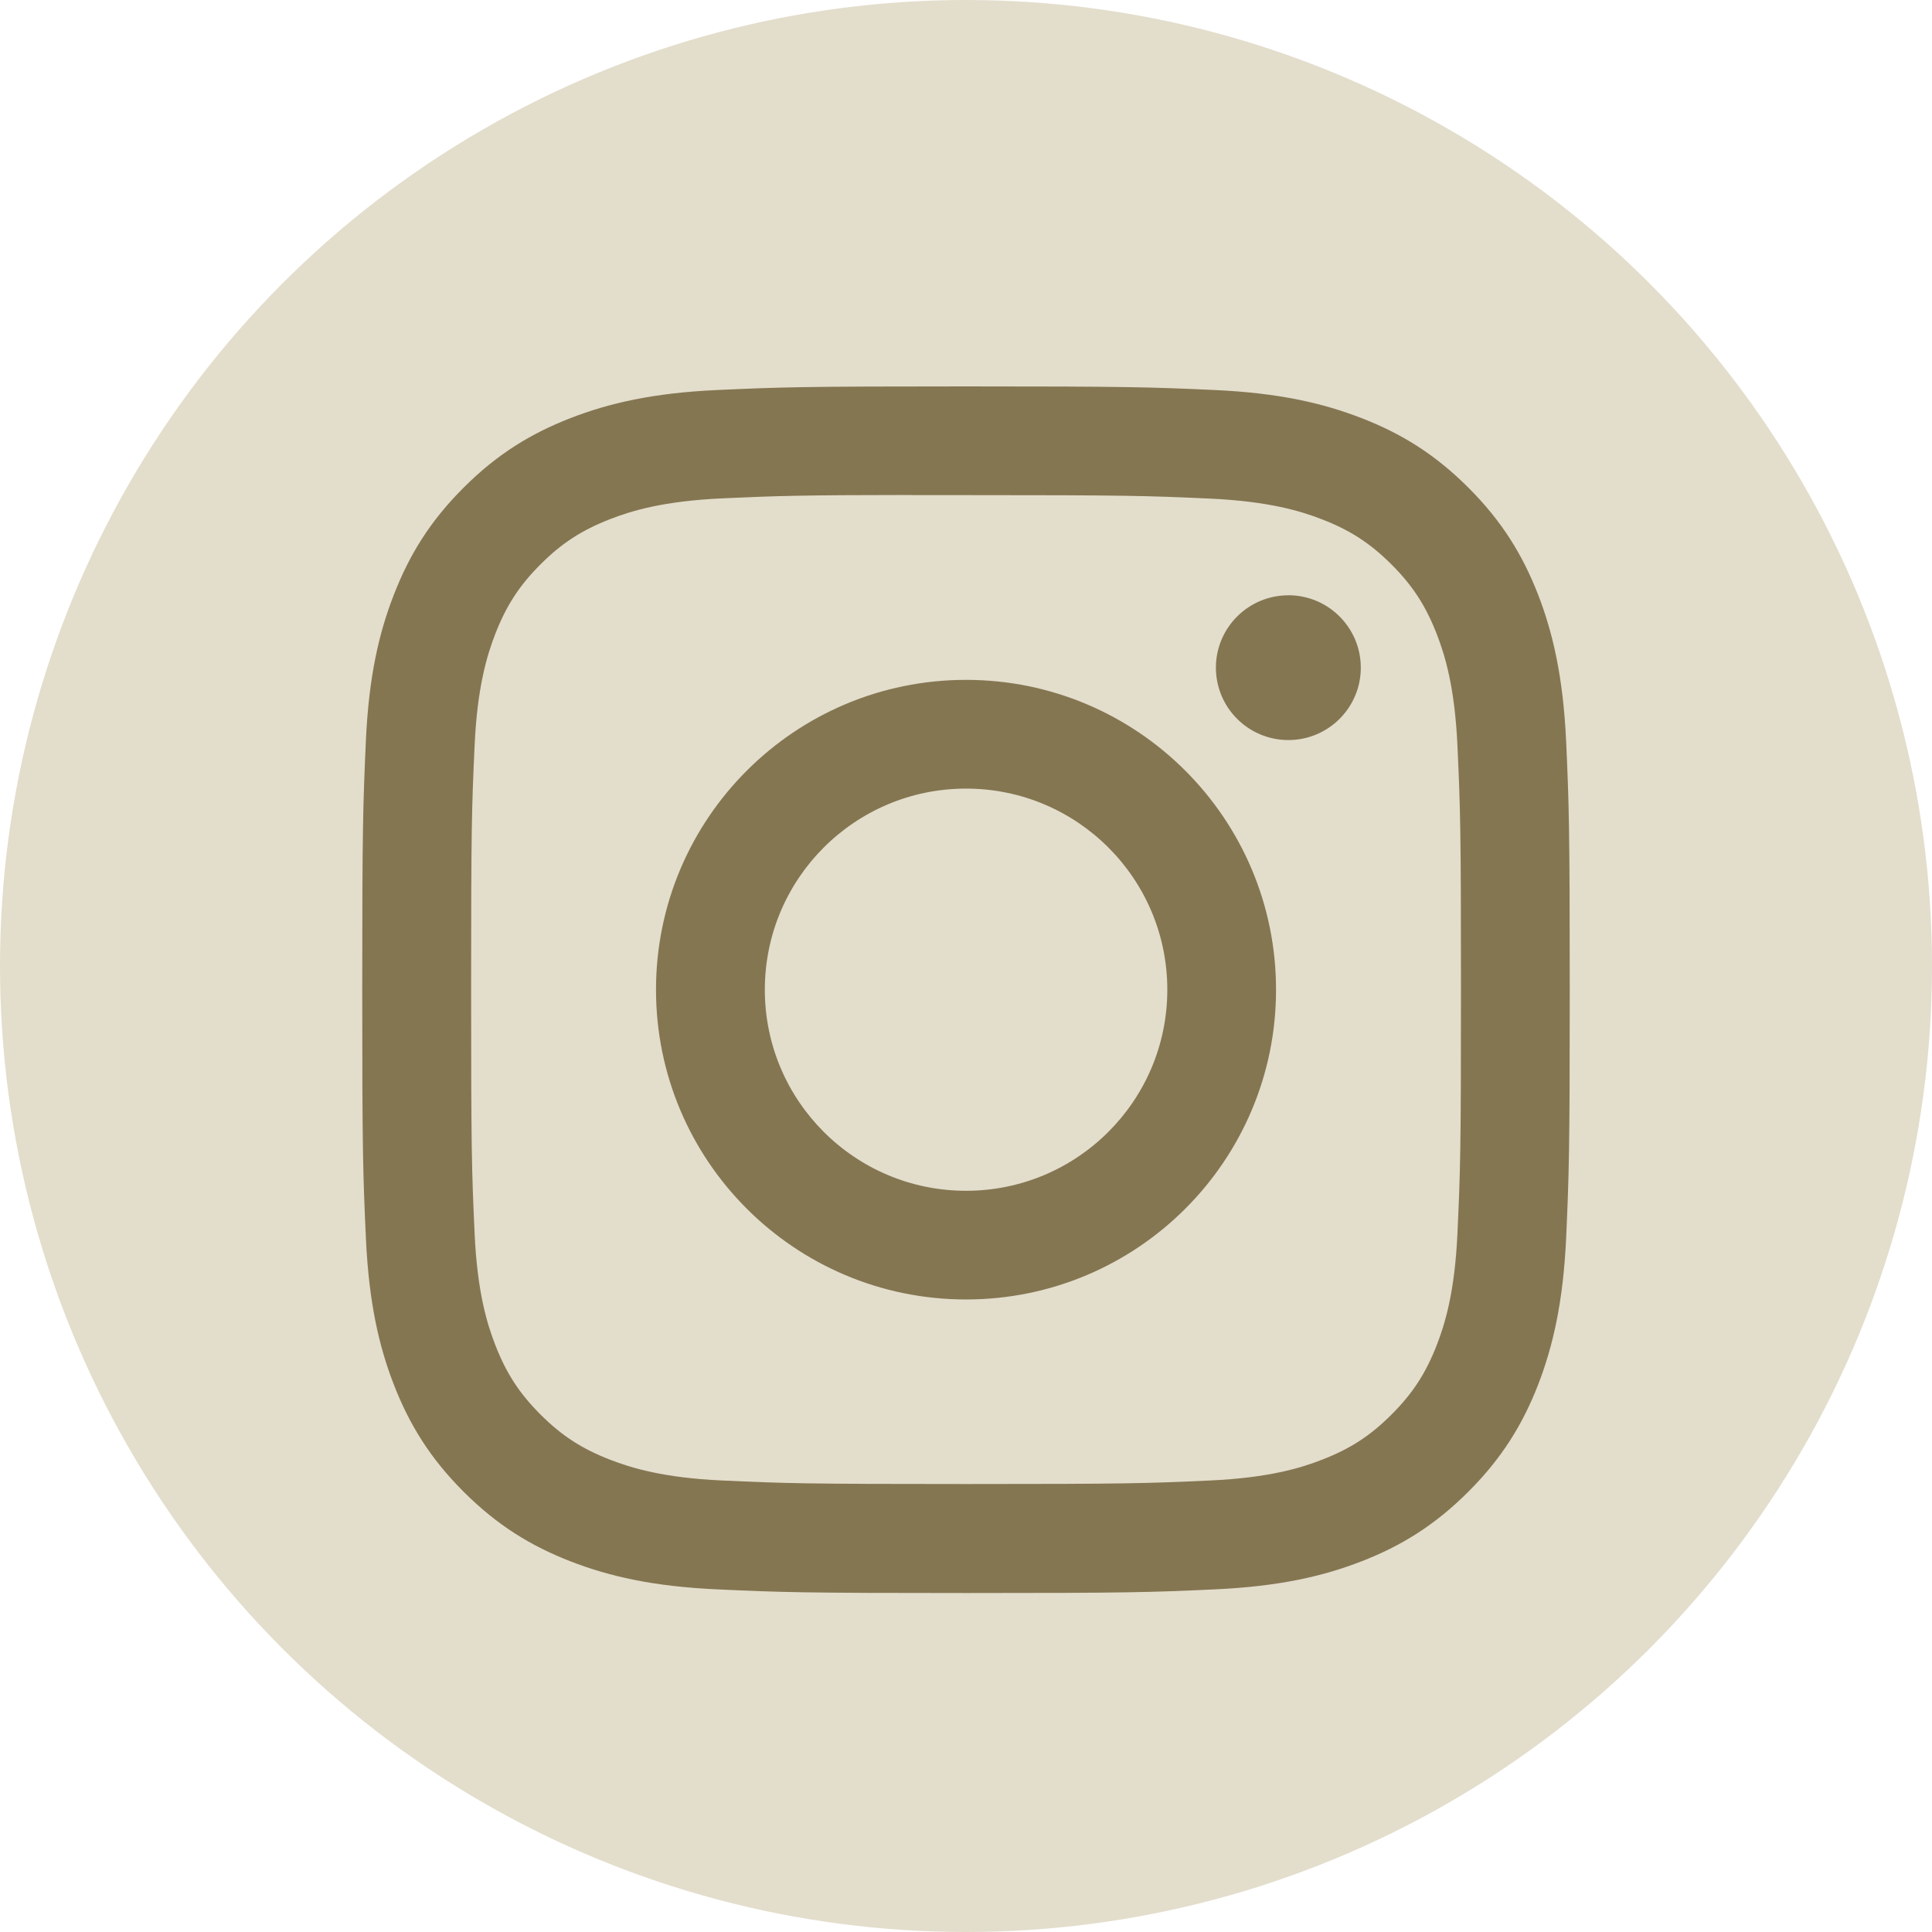
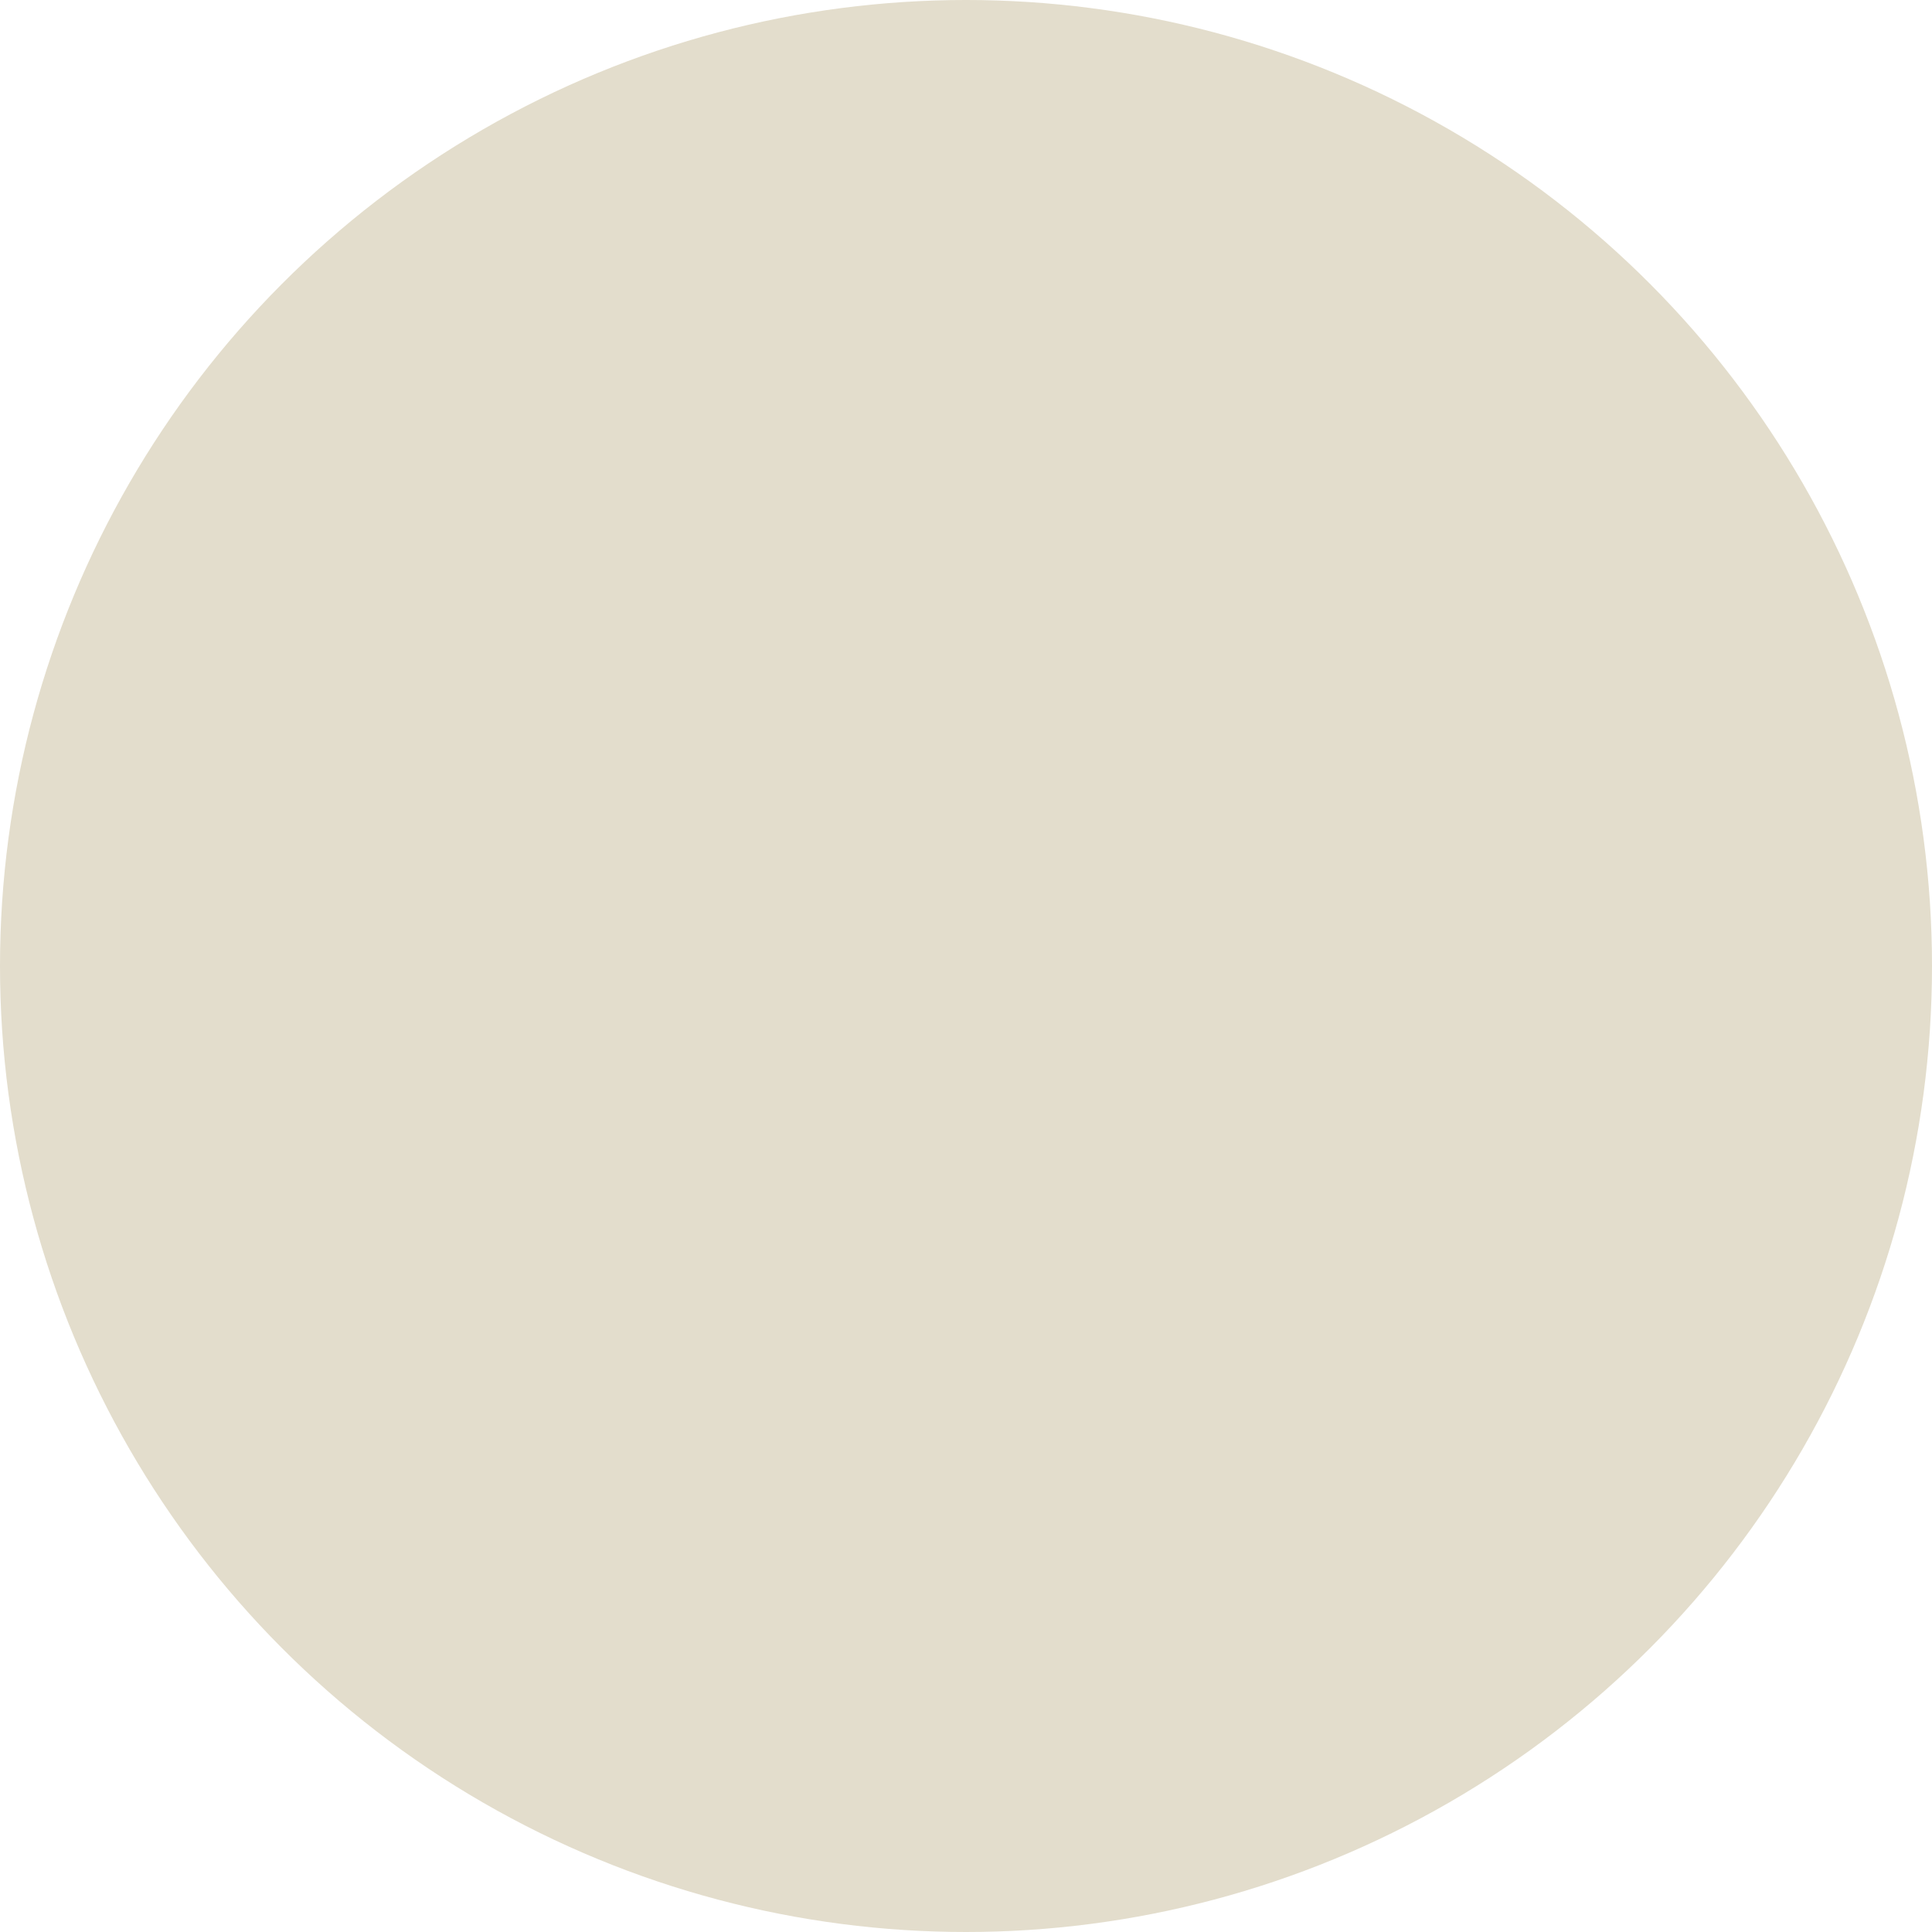
<svg xmlns="http://www.w3.org/2000/svg" width="40" height="40" viewBox="0 0 40 40" fill="none">
  <g clip-path="url(#clip0_2239_3431)">
    <circle cx="20" cy="20" r="20" fill="#E3DDCC" />
-     <path d="M20.001 8C16.606 8 16.18 8.015 14.847 8.075C13.516 8.136 12.608 8.347 11.813 8.656C10.991 8.975 10.293 9.402 9.599 10.096C8.903 10.79 8.476 11.487 8.156 12.309C7.846 13.103 7.635 14.011 7.575 15.34C7.516 16.673 7.5 17.099 7.5 20.491C7.5 23.883 7.515 24.308 7.576 25.64C7.637 26.97 7.847 27.877 8.156 28.672C8.476 29.493 8.903 30.19 9.598 30.884C10.293 31.579 10.99 32.007 11.812 32.326C12.607 32.635 13.515 32.845 14.846 32.906C16.179 32.967 16.605 32.982 20 32.982C23.395 32.982 23.819 32.967 25.153 32.906C26.483 32.845 27.393 32.635 28.188 32.326C29.01 32.007 29.706 31.579 30.401 30.884C31.096 30.19 31.523 29.493 31.844 28.672C32.151 27.877 32.362 26.969 32.425 25.64C32.484 24.308 32.5 23.883 32.5 20.491C32.5 17.099 32.484 16.673 32.425 15.341C32.362 14.011 32.151 13.103 31.844 12.309C31.523 11.487 31.096 10.79 30.401 10.096C29.706 9.401 29.01 8.975 28.188 8.656C27.391 8.347 26.482 8.136 25.151 8.075C23.818 8.015 23.393 8 19.997 8H20.001ZM18.88 10.251C19.213 10.25 19.584 10.251 20.001 10.251C23.339 10.251 23.734 10.263 25.052 10.323C26.271 10.379 26.933 10.582 27.373 10.753C27.956 10.979 28.372 11.25 28.81 11.687C29.247 12.124 29.518 12.541 29.745 13.124C29.916 13.563 30.12 14.224 30.175 15.442C30.235 16.759 30.248 17.154 30.248 20.488C30.248 23.822 30.235 24.217 30.175 25.534C30.12 26.752 29.916 27.413 29.745 27.852C29.518 28.435 29.247 28.85 28.81 29.287C28.372 29.724 27.957 29.995 27.373 30.221C26.933 30.393 26.271 30.596 25.052 30.652C23.735 30.712 23.339 30.725 20.001 30.725C16.663 30.725 16.268 30.712 14.95 30.652C13.731 30.596 13.07 30.392 12.629 30.221C12.046 29.995 11.629 29.724 11.191 29.287C10.754 28.85 10.483 28.434 10.256 27.851C10.085 27.412 9.881 26.751 9.826 25.533C9.766 24.216 9.754 23.82 9.754 20.485C9.754 17.149 9.766 16.756 9.826 15.439C9.881 14.221 10.085 13.56 10.256 13.12C10.483 12.537 10.754 12.121 11.191 11.684C11.629 11.246 12.046 10.976 12.629 10.749C13.07 10.577 13.731 10.374 14.95 10.318C16.103 10.266 16.55 10.25 18.88 10.248L18.88 10.251ZM26.674 12.325C25.846 12.325 25.174 12.996 25.174 13.823C25.174 14.651 25.846 15.322 26.674 15.322C27.502 15.322 28.174 14.651 28.174 13.823C28.174 12.996 27.502 12.324 26.674 12.324L26.674 12.325ZM20.001 14.076C16.456 14.076 13.582 16.948 13.582 20.491C13.582 24.033 16.456 26.904 20.001 26.904C23.546 26.904 26.419 24.033 26.419 20.491C26.419 16.948 23.546 14.076 20.001 14.076H20.001ZM20.001 16.327C22.302 16.327 24.168 18.191 24.168 20.491C24.168 22.79 22.302 24.654 20.001 24.654C17.7 24.654 15.835 22.79 15.835 20.491C15.835 18.191 17.7 16.327 20.001 16.327Z" fill="#847651" />
  </g>
  <defs>
    <clipPath id="clip0_2239_3431">
      <rect width="40" height="40" fill="white" />
    </clipPath>
  </defs>
</svg>